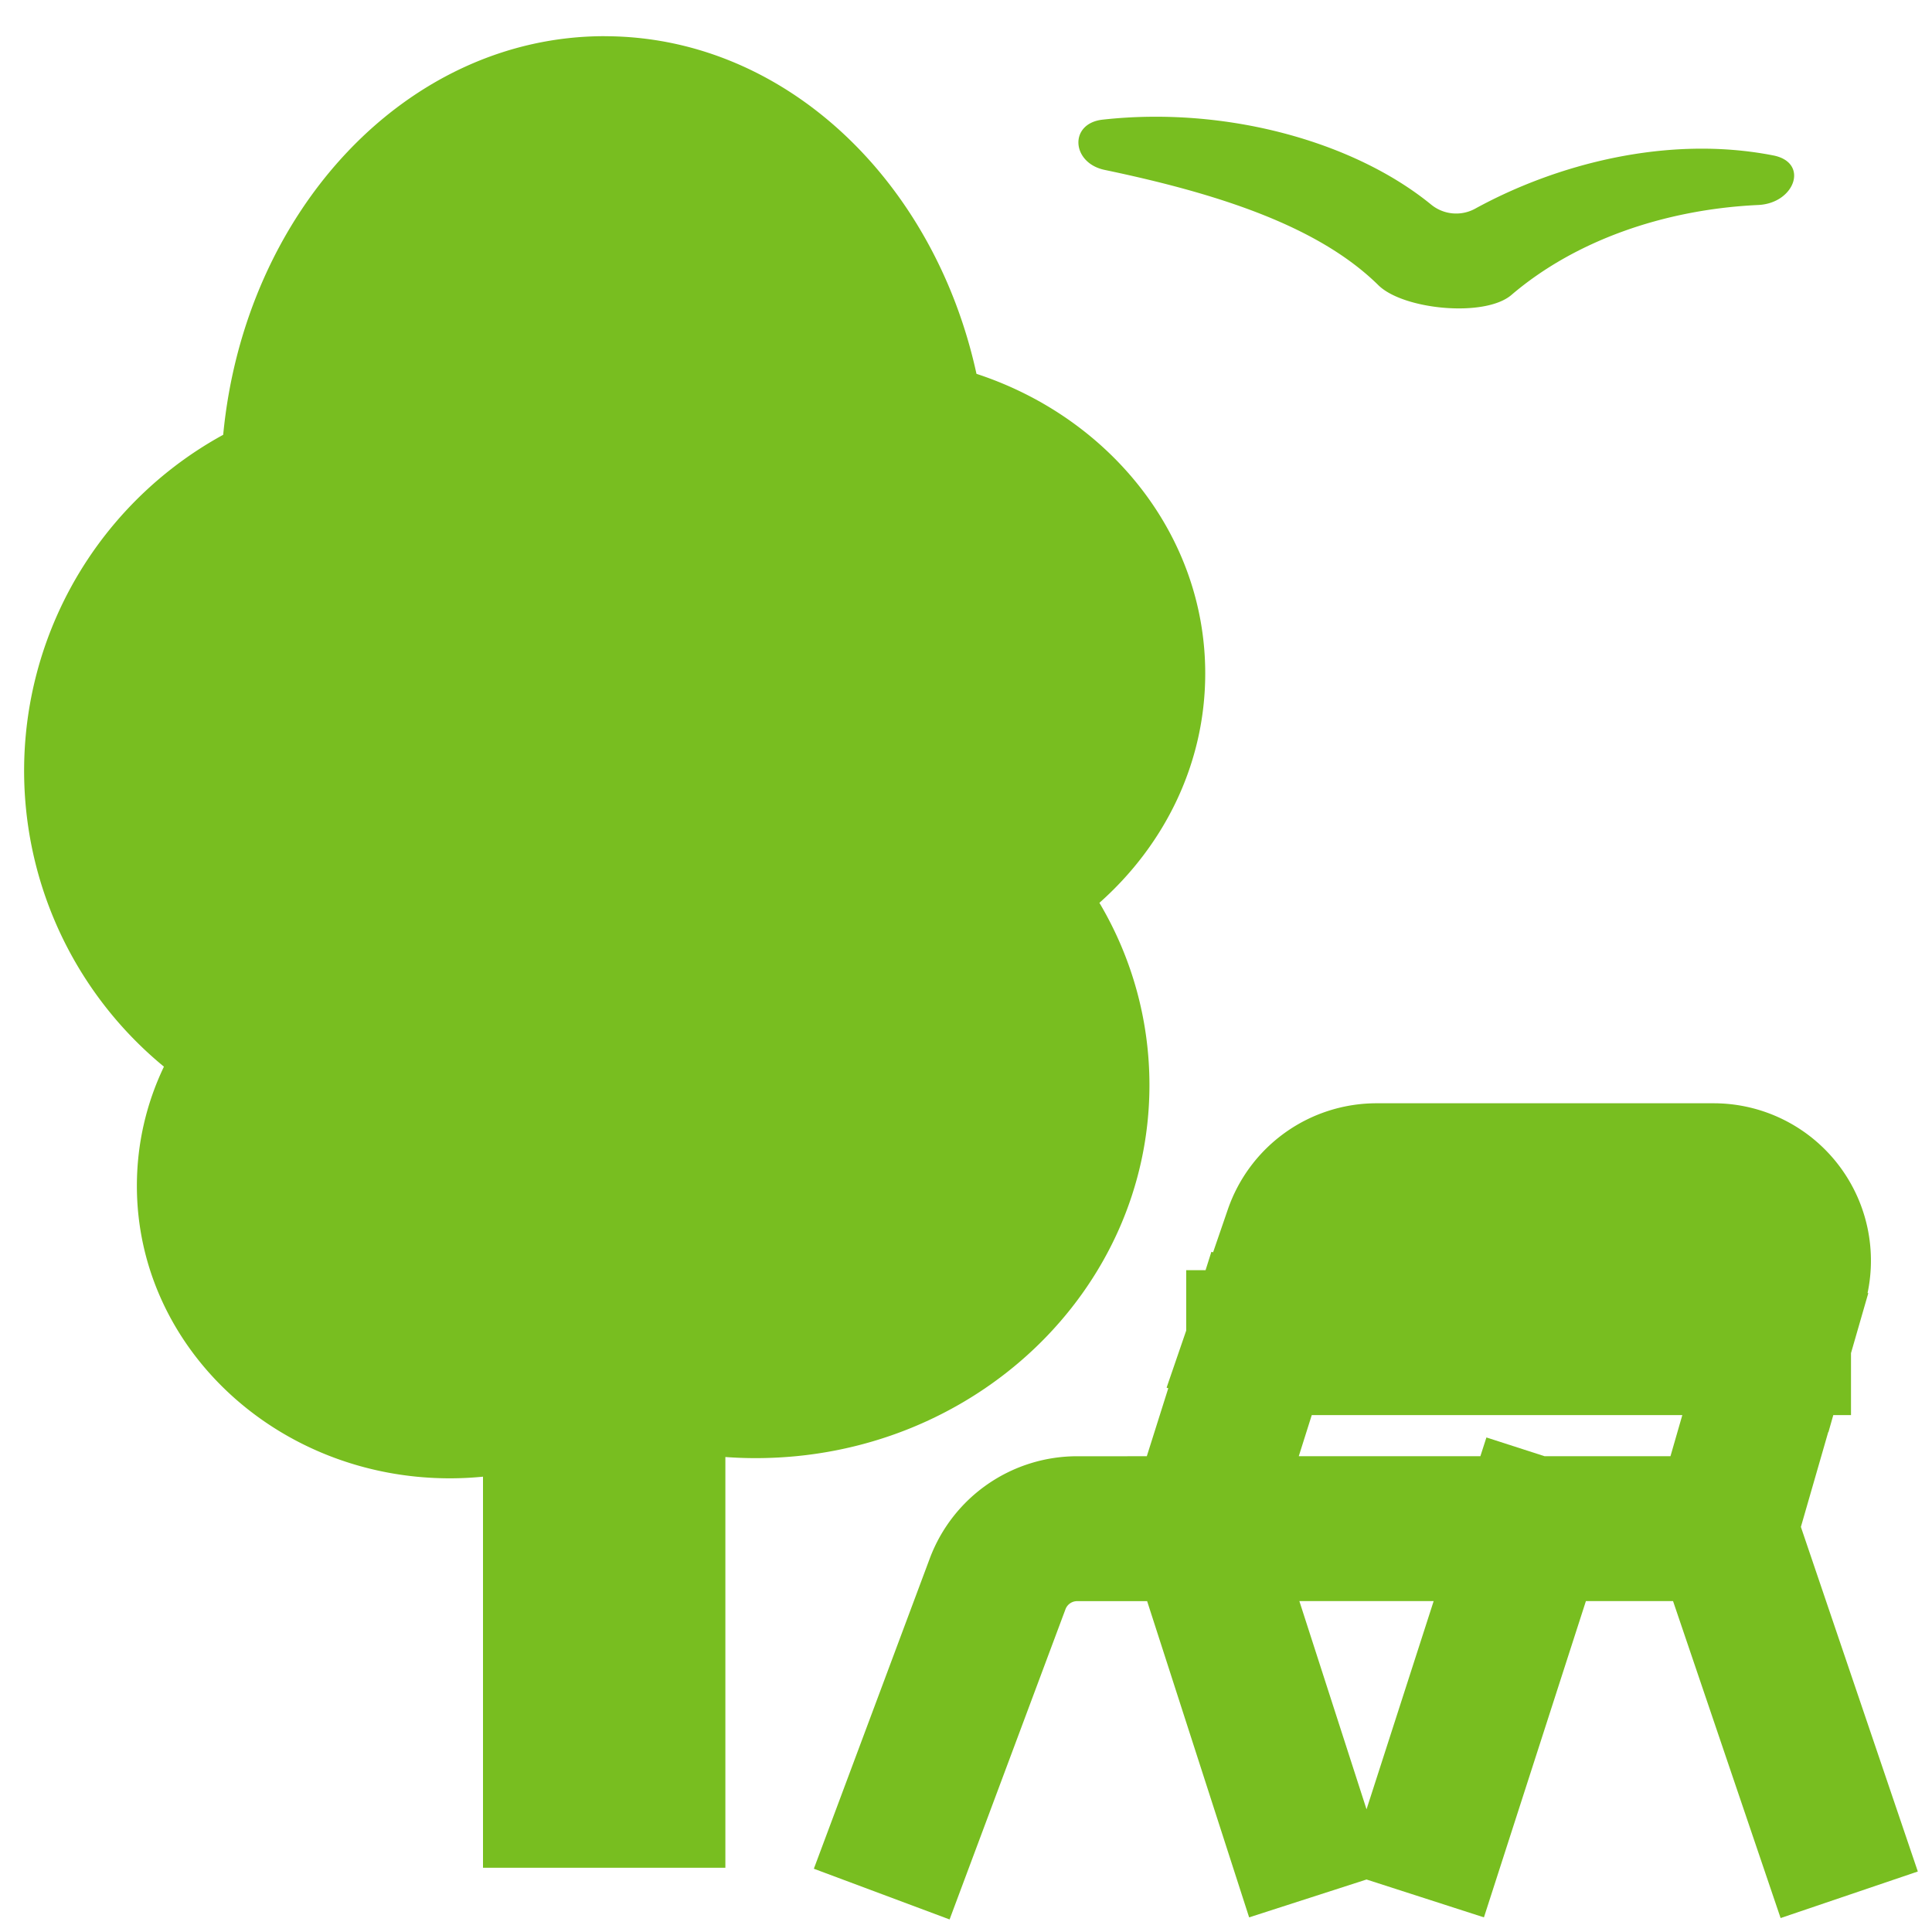
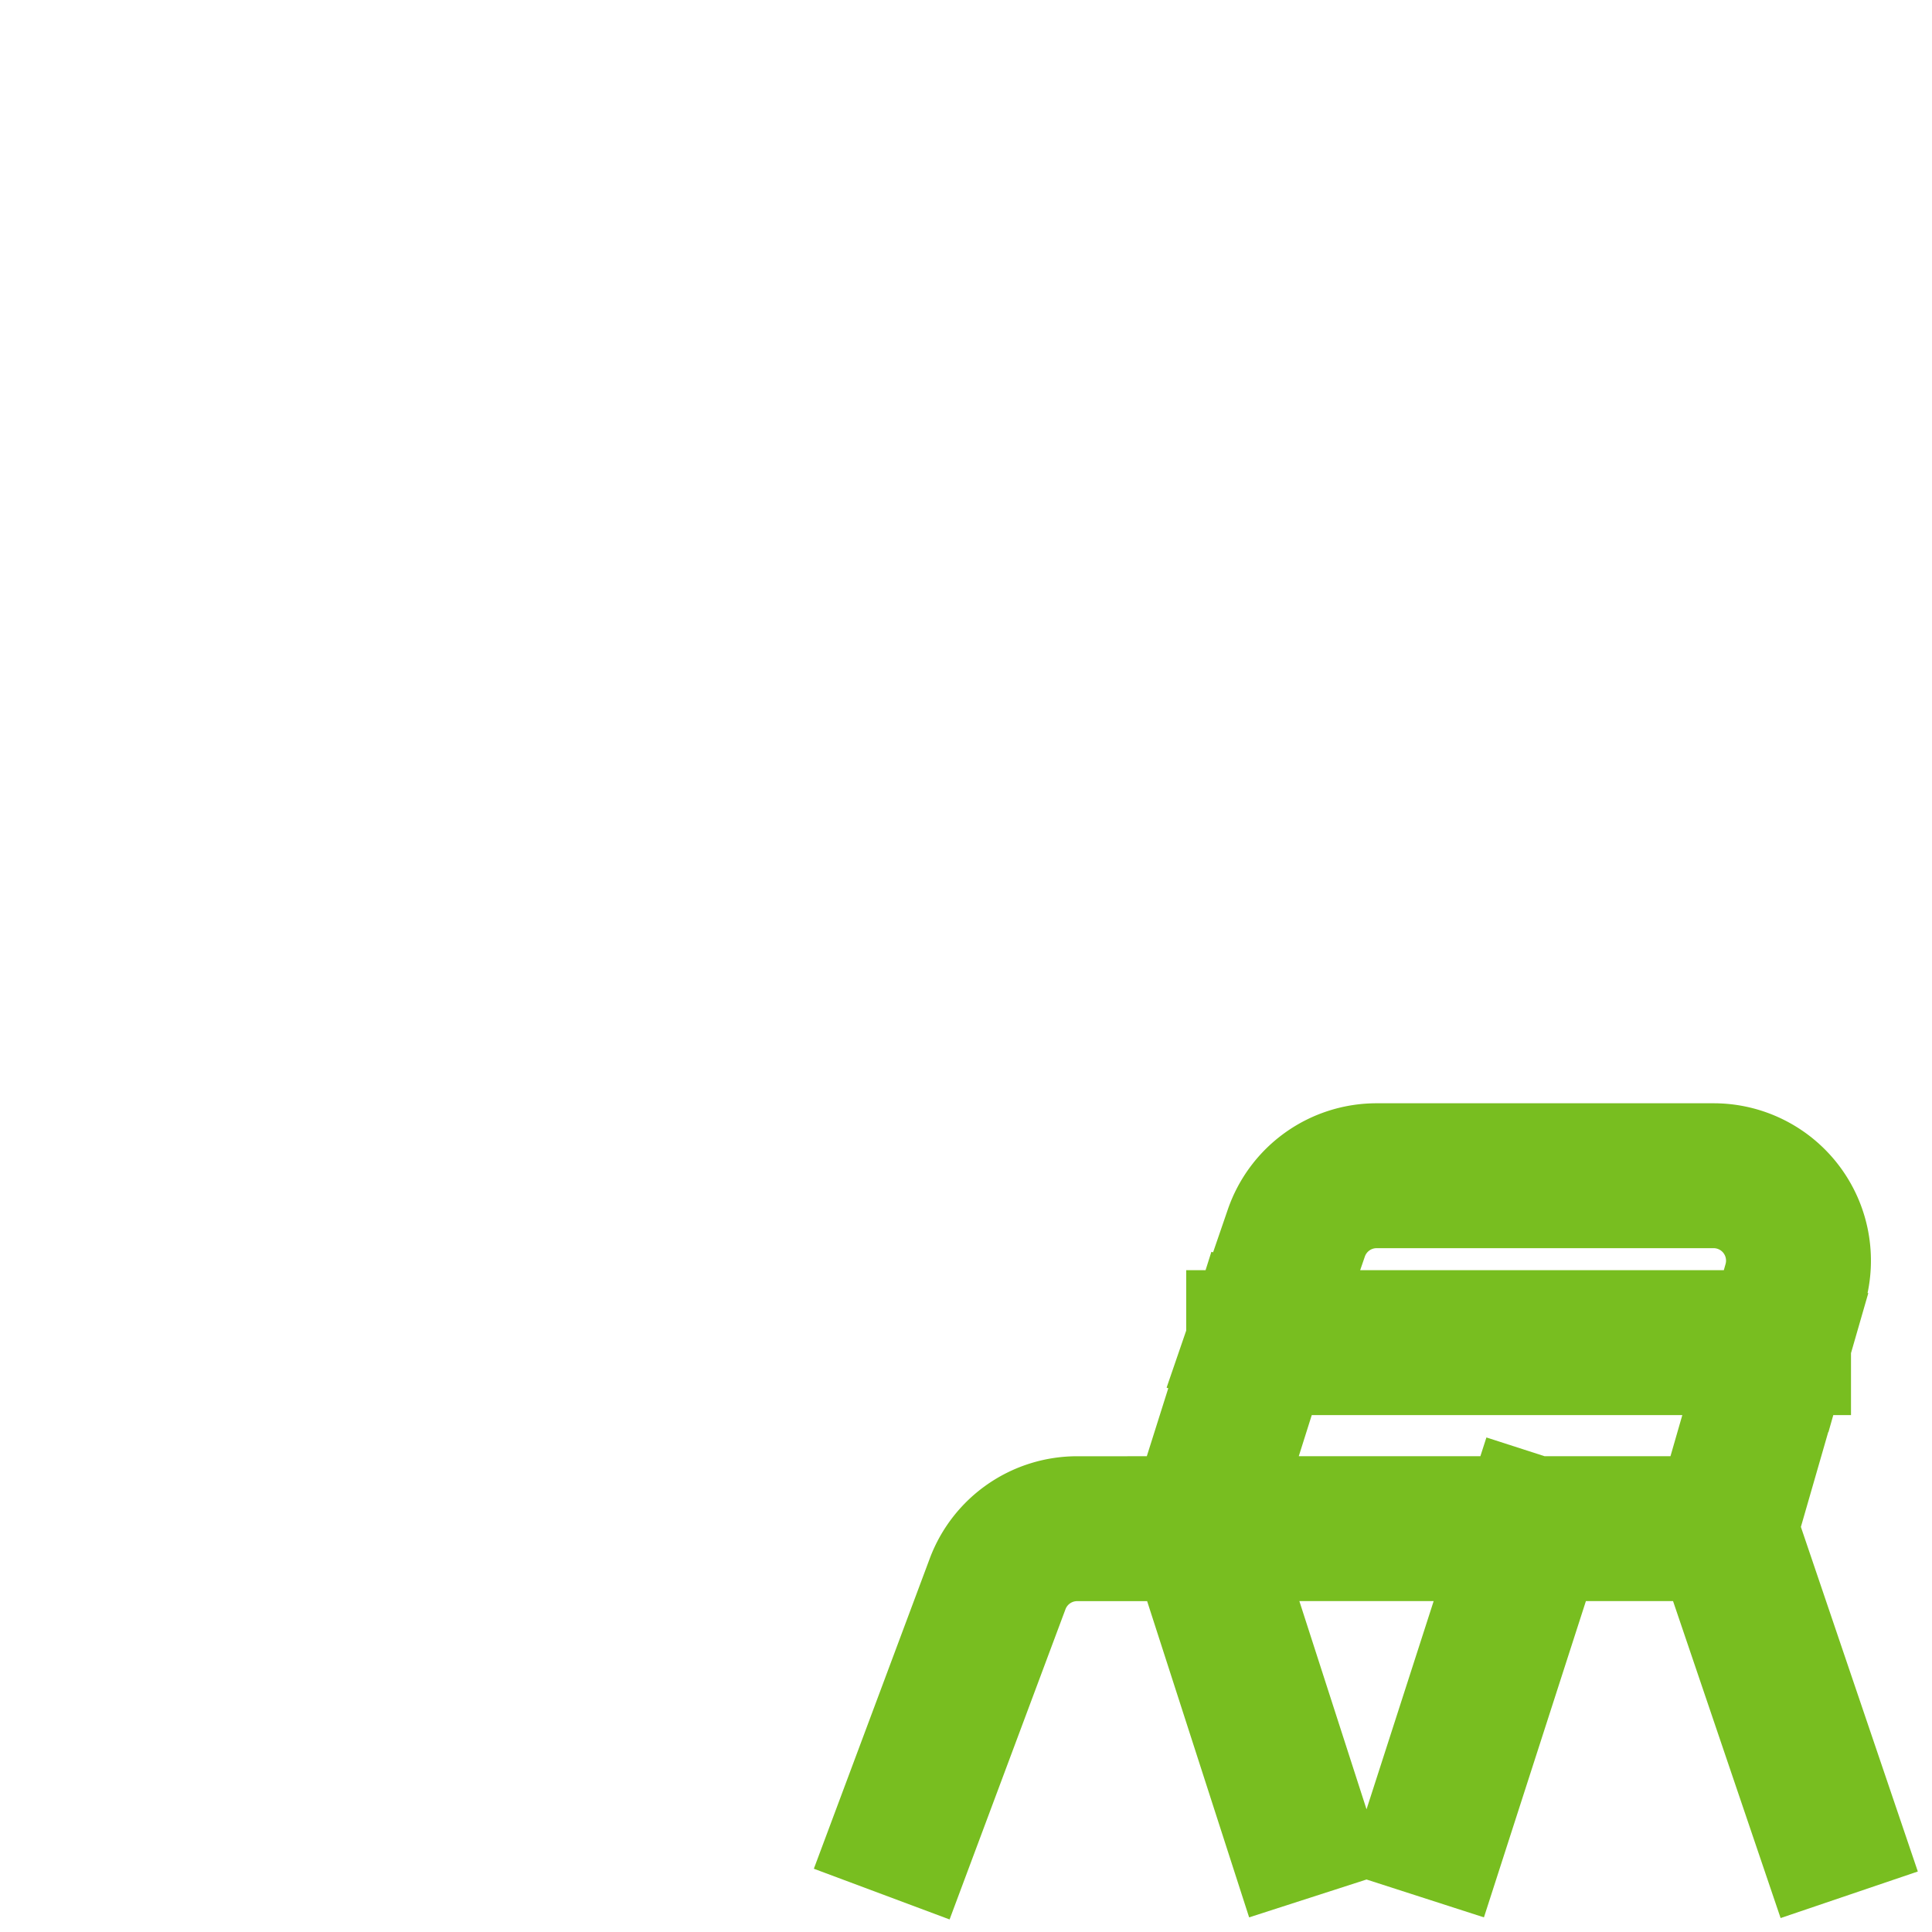
<svg xmlns="http://www.w3.org/2000/svg" width="40" height="40" fill="none">
-   <path fill-rule="evenodd" clip-rule="evenodd" d="M12.517.75c3.709 0 6.824 2.972 7.7 6.99 2.759.904 4.736 3.34 4.736 6.202 0 1.867-.841 3.552-2.191 4.75a7.378 7.378 0 011.036 3.772c0 4.266-3.65 7.725-8.153 7.725-.211 0-.42-.008-.627-.023v8.504H10v-8.097a7.023 7.023 0 01-.686.034c-3.58 0-6.48-2.711-6.48-6.055 0-.88.2-1.715.56-2.468A7.93 7.93 0 014.621 9.002C5.064 4.359 8.43.749 12.518.749z" fill="#78BE20" />
-   <path d="M37.17 26.581a1.758 1.758 0 00-1.691-2.238h-6.976c-.75 0-1.419.477-1.663 1.187l-.78 2.27h10.764l.346-1.219z" fill="#78BE20" />
  <path d="M18.78 37.81l1.874-5.016A1.758 1.758 0 0122.3 31.65h2.543m10.871 0l2.09 6.159m-2.09-6.16h-3.972m3.972 0l1.11-3.85m-5.082 3.85l-1.986 6.16m1.986-6.16h-6.9m0 0l1.987 6.16m-1.986-6.16l1.216-3.85m0 0l.78-2.27a1.758 1.758 0 011.663-1.187h6.976a1.758 1.758 0 011.691 2.238l-.346 1.218m-10.764 0h10.764" stroke="#78BE20" stroke-width="3" stroke-linecap="square" stroke-linejoin="bevel" />
-   <path d="M28.537 5.904c-1.238-1.219-3.297-1.891-5.665-2.386-.692-.144-.745-.964-.042-1.041 2.55-.283 5.2.454 6.797 1.756a.818.818 0 00.906.092c1.677-.922 3.983-1.537 6.181-1.107.746.146.449.99-.31 1.026-1.972.092-3.81.75-5.112 1.863-.55.47-2.24.306-2.755-.203z" fill="#78BE20" />
</svg>